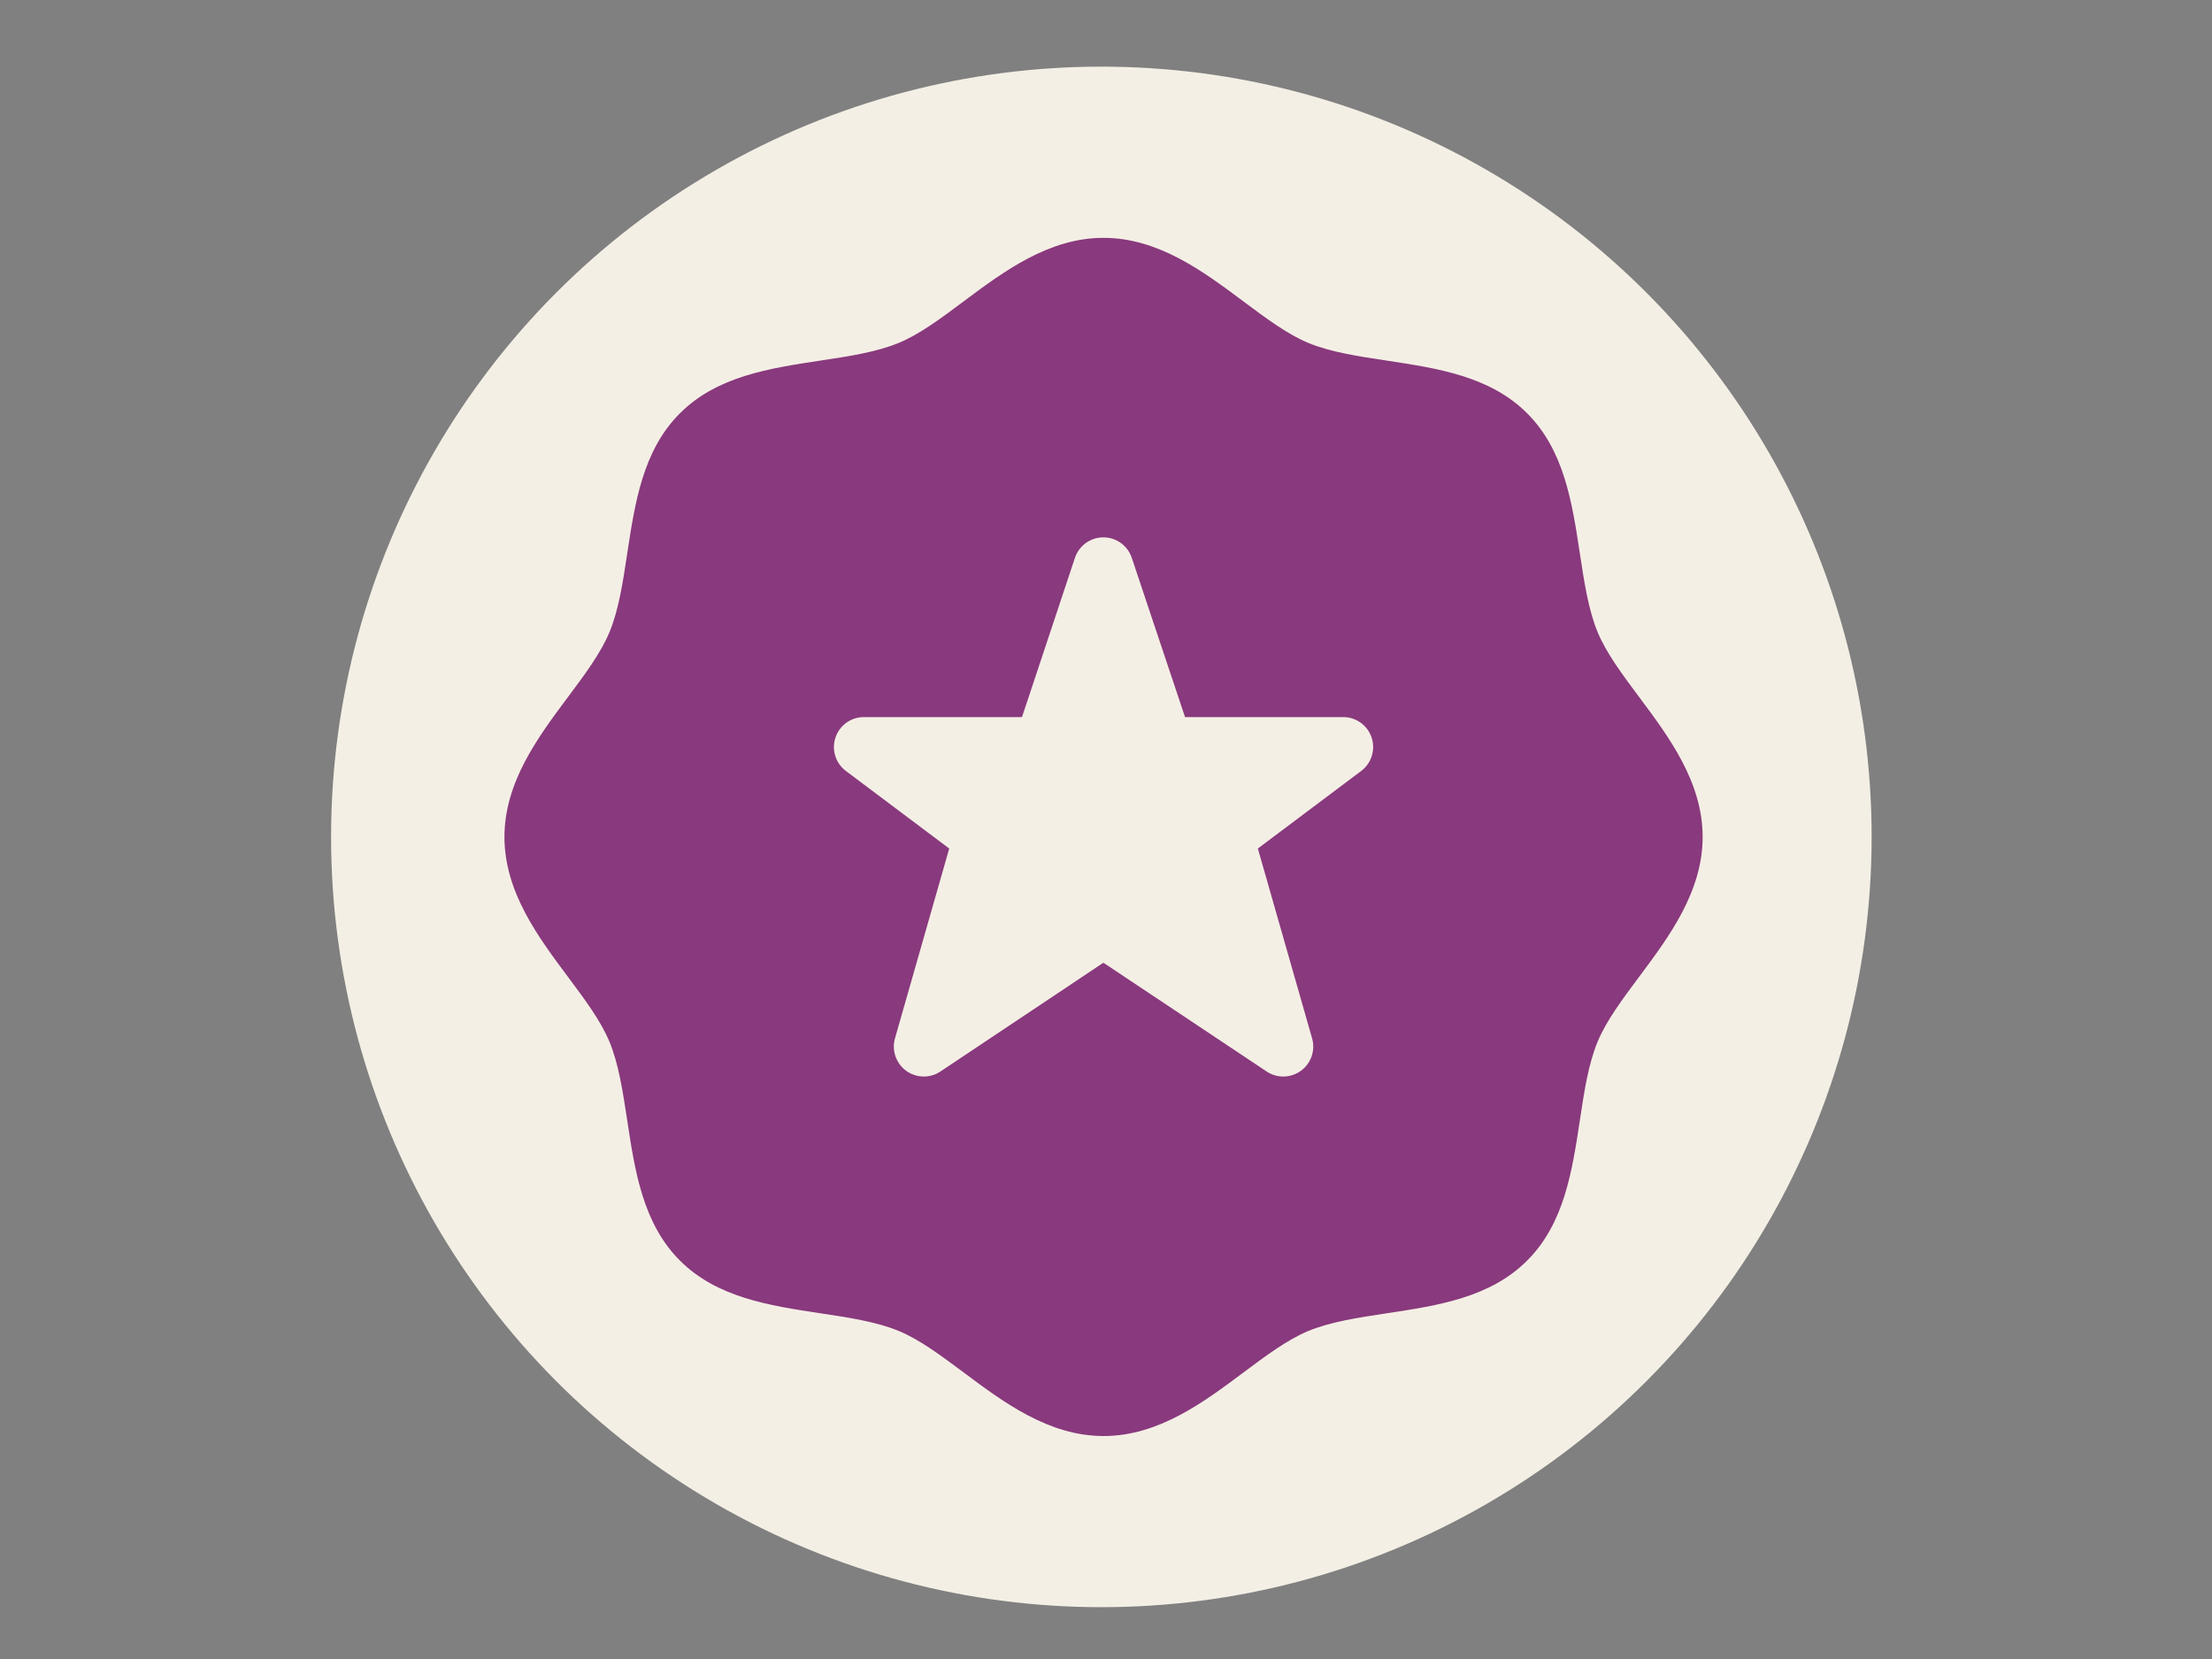
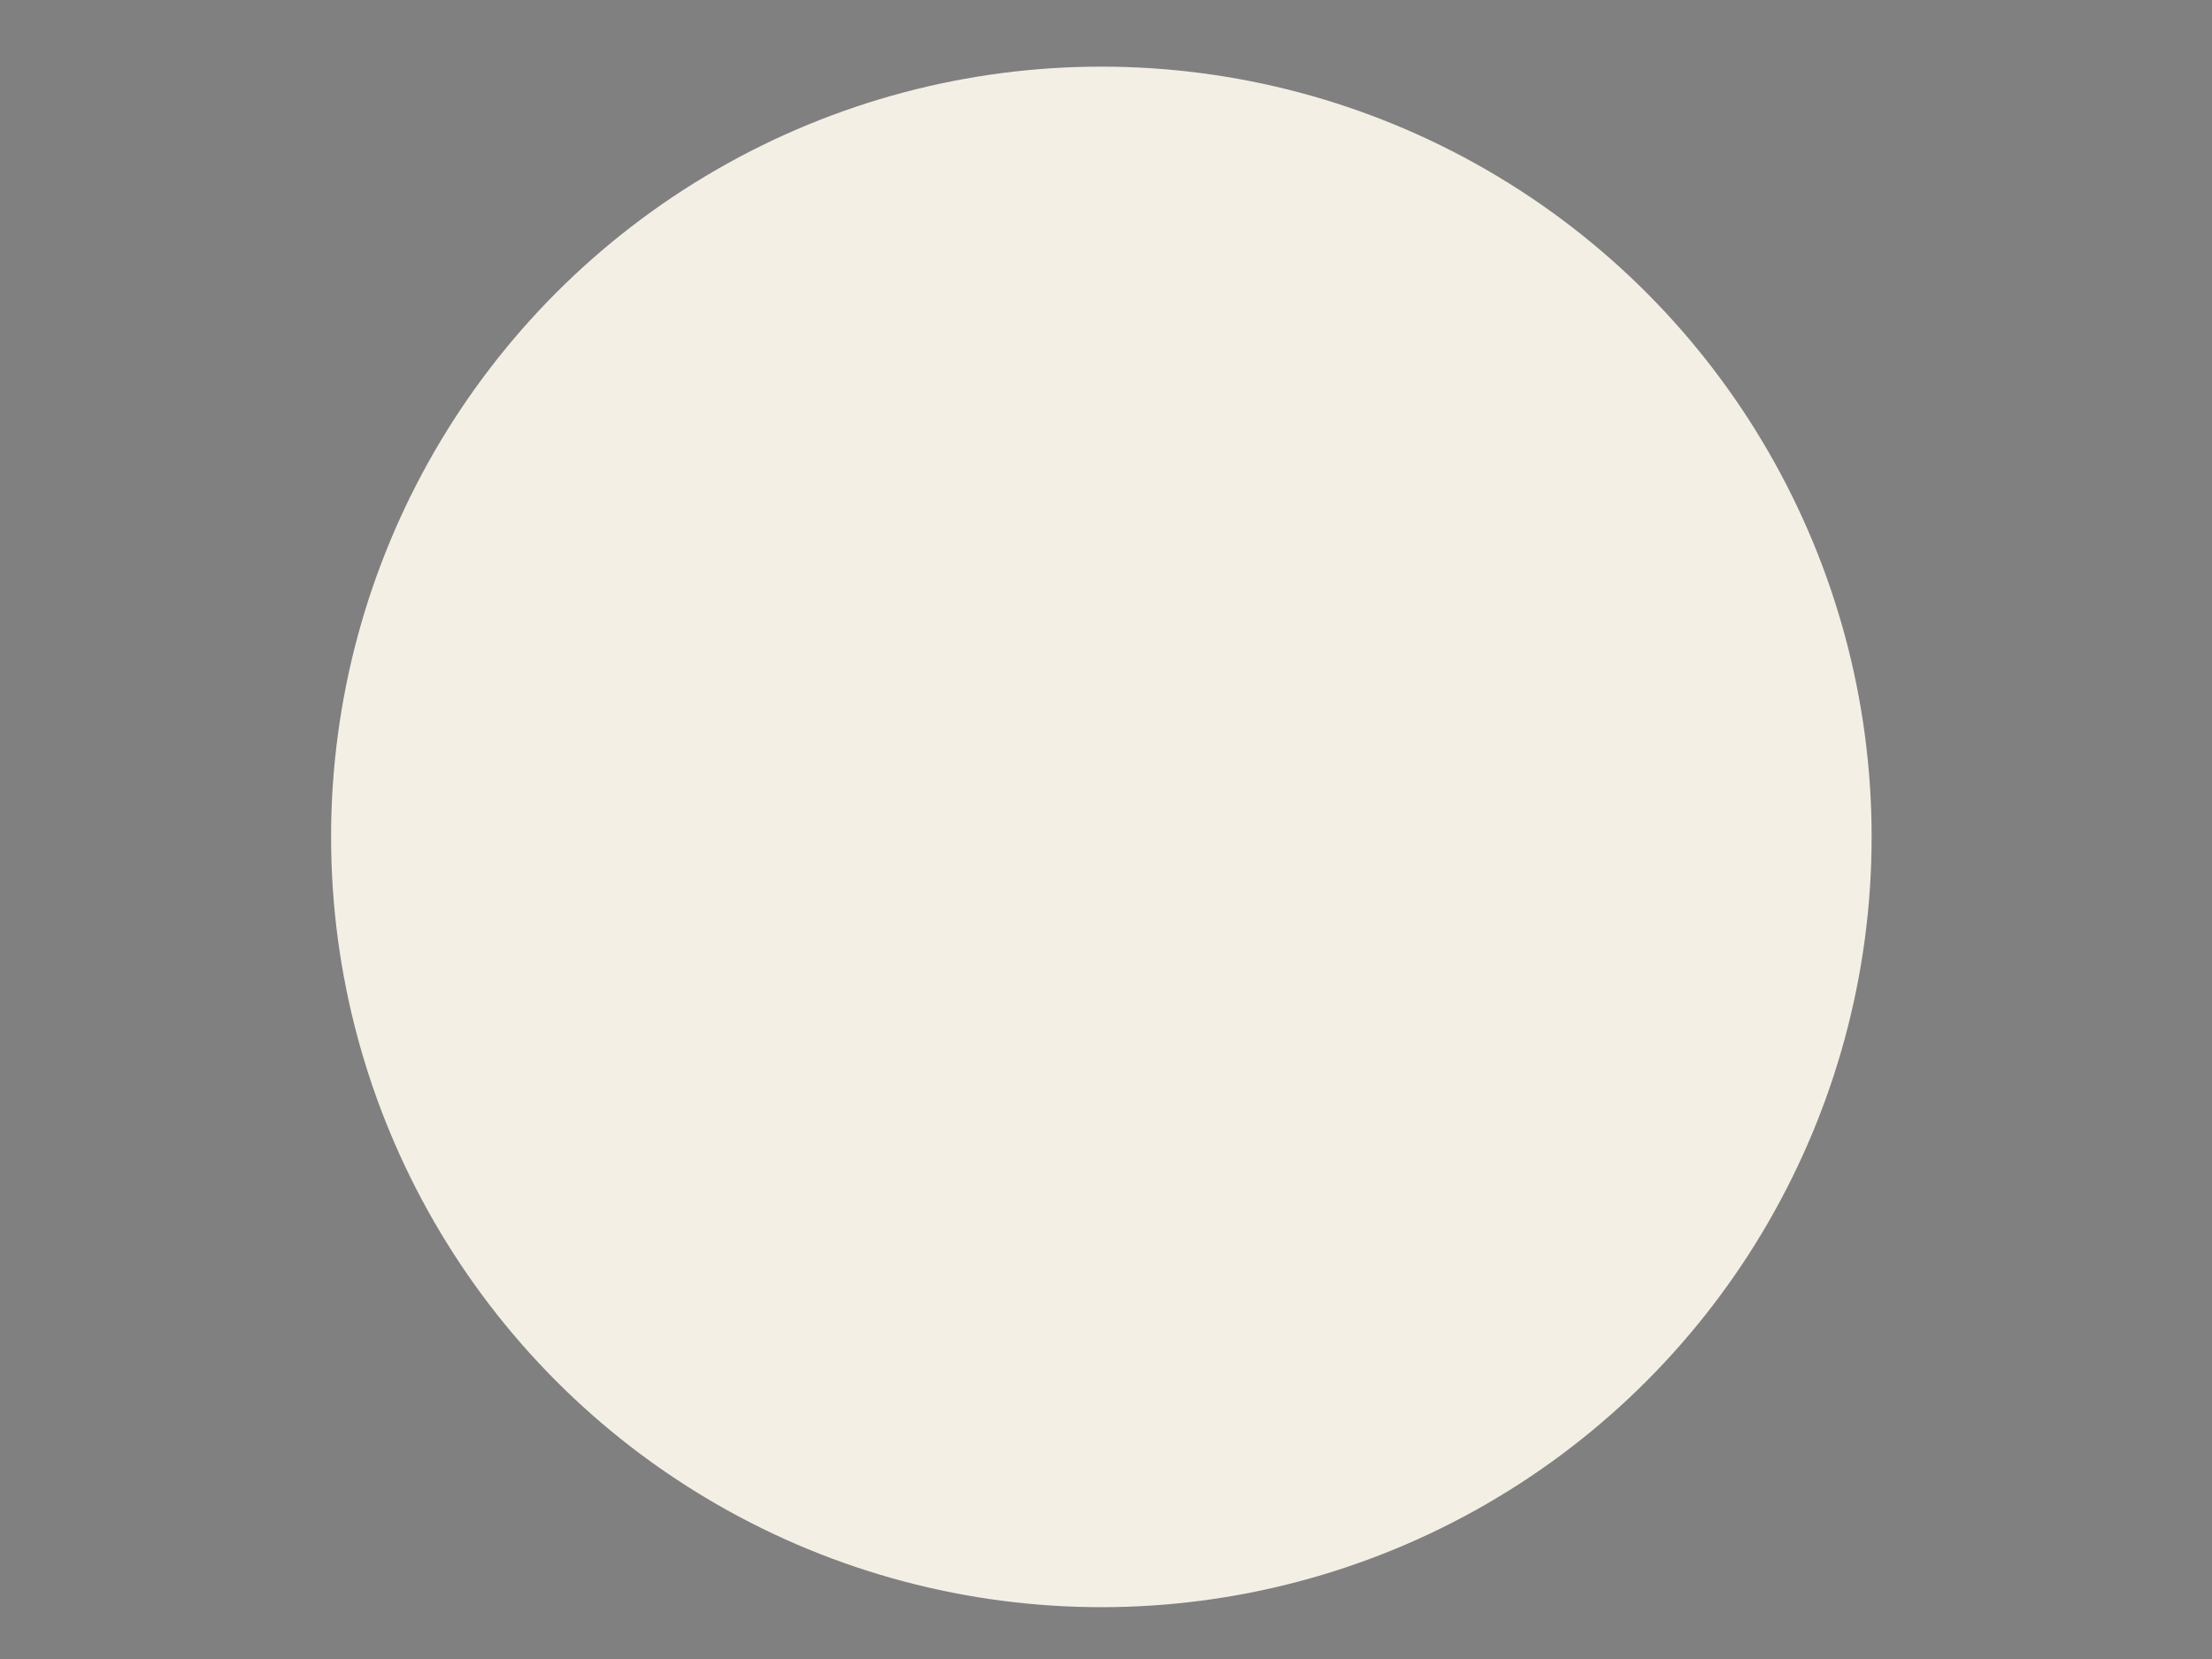
<svg xmlns="http://www.w3.org/2000/svg" viewBox="0 0 400 300">
  <rect x="0" y="0" width="400" height="300" fill="#808080" stroke="none" />
  <defs>
    <style>
      .cls-1 {
        fill: #f4efe5;
      }

      .cls-2 {
        fill: #89397d;
      }
    </style>
  </defs>
  <g id="Layer_3" data-name="Layer 3">
    <circle class="cls-1" cx="199.16" cy="151.34" r="139.29" />
  </g>
  <g id="Layer_4" data-name="Layer 4">
-     <path id="Quality_Badge" data-name="Quality Badge" class="cls-2" d="M296.42,126.06c-3.06-4.1-5.95-7.97-7.51-11.73-1.67-4.03-2.42-8.98-3.22-14.23-1.39-9.17-2.82-18.65-9.53-25.36-6.71-6.71-16.2-8.14-25.38-9.53-5.24-.79-10.2-1.54-14.22-3.21-3.76-1.56-7.63-4.45-11.73-7.51-7.2-5.38-15.36-11.48-25.28-11.48s-18.08,6.1-25.28,11.48c-4.09,3.06-7.97,5.95-11.73,7.51-4.03,1.67-8.98,2.42-14.22,3.21-9.18,1.39-18.67,2.82-25.37,9.53-6.71,6.7-8.14,16.19-9.53,25.37-.79,5.24-1.54,10.2-3.22,14.23-1.56,3.76-4.45,7.63-7.51,11.73-5.38,7.2-11.47,15.36-11.47,25.28s6.09,18.08,11.47,25.28c3.06,4.1,5.95,7.97,7.51,11.73,1.67,4.03,2.42,8.98,3.22,14.23,1.39,9.17,2.82,18.65,9.53,25.36,6.71,6.71,16.2,8.14,25.38,9.53,5.24.79,10.2,1.54,14.22,3.21,3.76,1.56,7.63,4.45,11.73,7.51,7.2,5.38,15.36,11.48,25.28,11.48s18.08-6.1,25.28-11.48c4.09-3.06,7.97-5.95,11.73-7.51,4.03-1.67,8.98-2.42,14.22-3.21,9.18-1.39,18.67-2.82,25.37-9.53,6.71-6.7,8.14-16.19,9.53-25.37.79-5.24,1.54-10.2,3.22-14.23,1.56-3.76,4.45-7.63,7.51-11.73,5.38-7.2,11.47-15.36,11.47-25.28s-6.09-18.08-11.47-25.28ZM246.14,139.42l-18.68,14.02,9.81,34.33c.62,2.18-.18,4.53-2.02,5.86-.95.69-2.07,1.04-3.2,1.04-1.05,0-2.09-.3-3-.91l-29.52-19.67-29.47,19.67c-1.88,1.26-4.36,1.21-6.2-.13-1.83-1.34-2.64-3.68-2.02-5.86l9.81-34.33-18.68-14.02c-1.87-1.4-2.63-3.83-1.89-6.05.74-2.21,2.8-3.7,5.14-3.7h28.59l9.57-28.79c.74-2.21,2.8-3.71,5.14-3.71h0c2.33,0,4.4,1.49,5.14,3.7l9.63,28.8h28.6c2.33,0,4.4,1.49,5.14,3.7.74,2.21-.02,4.65-1.89,6.05Z" />
-   </g>
+     </g>
</svg>